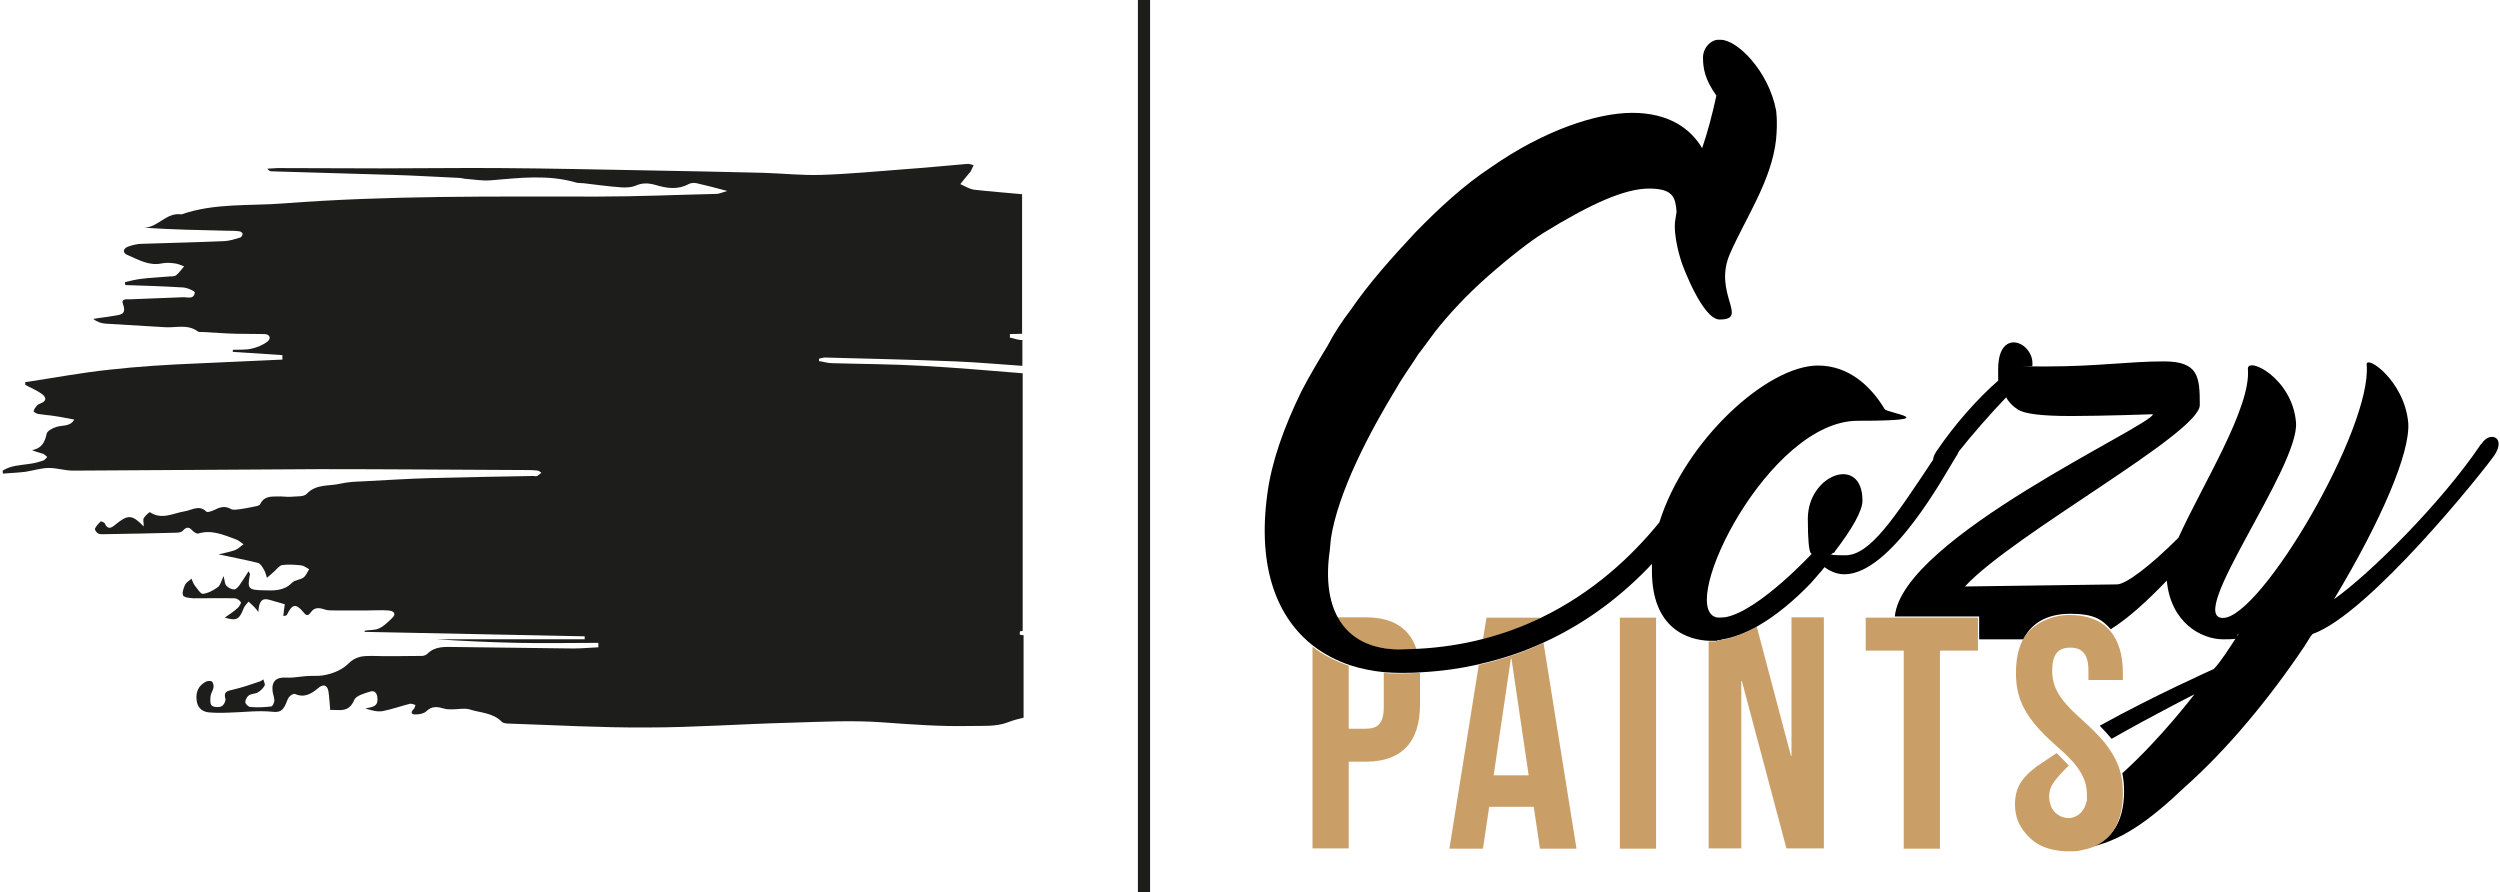
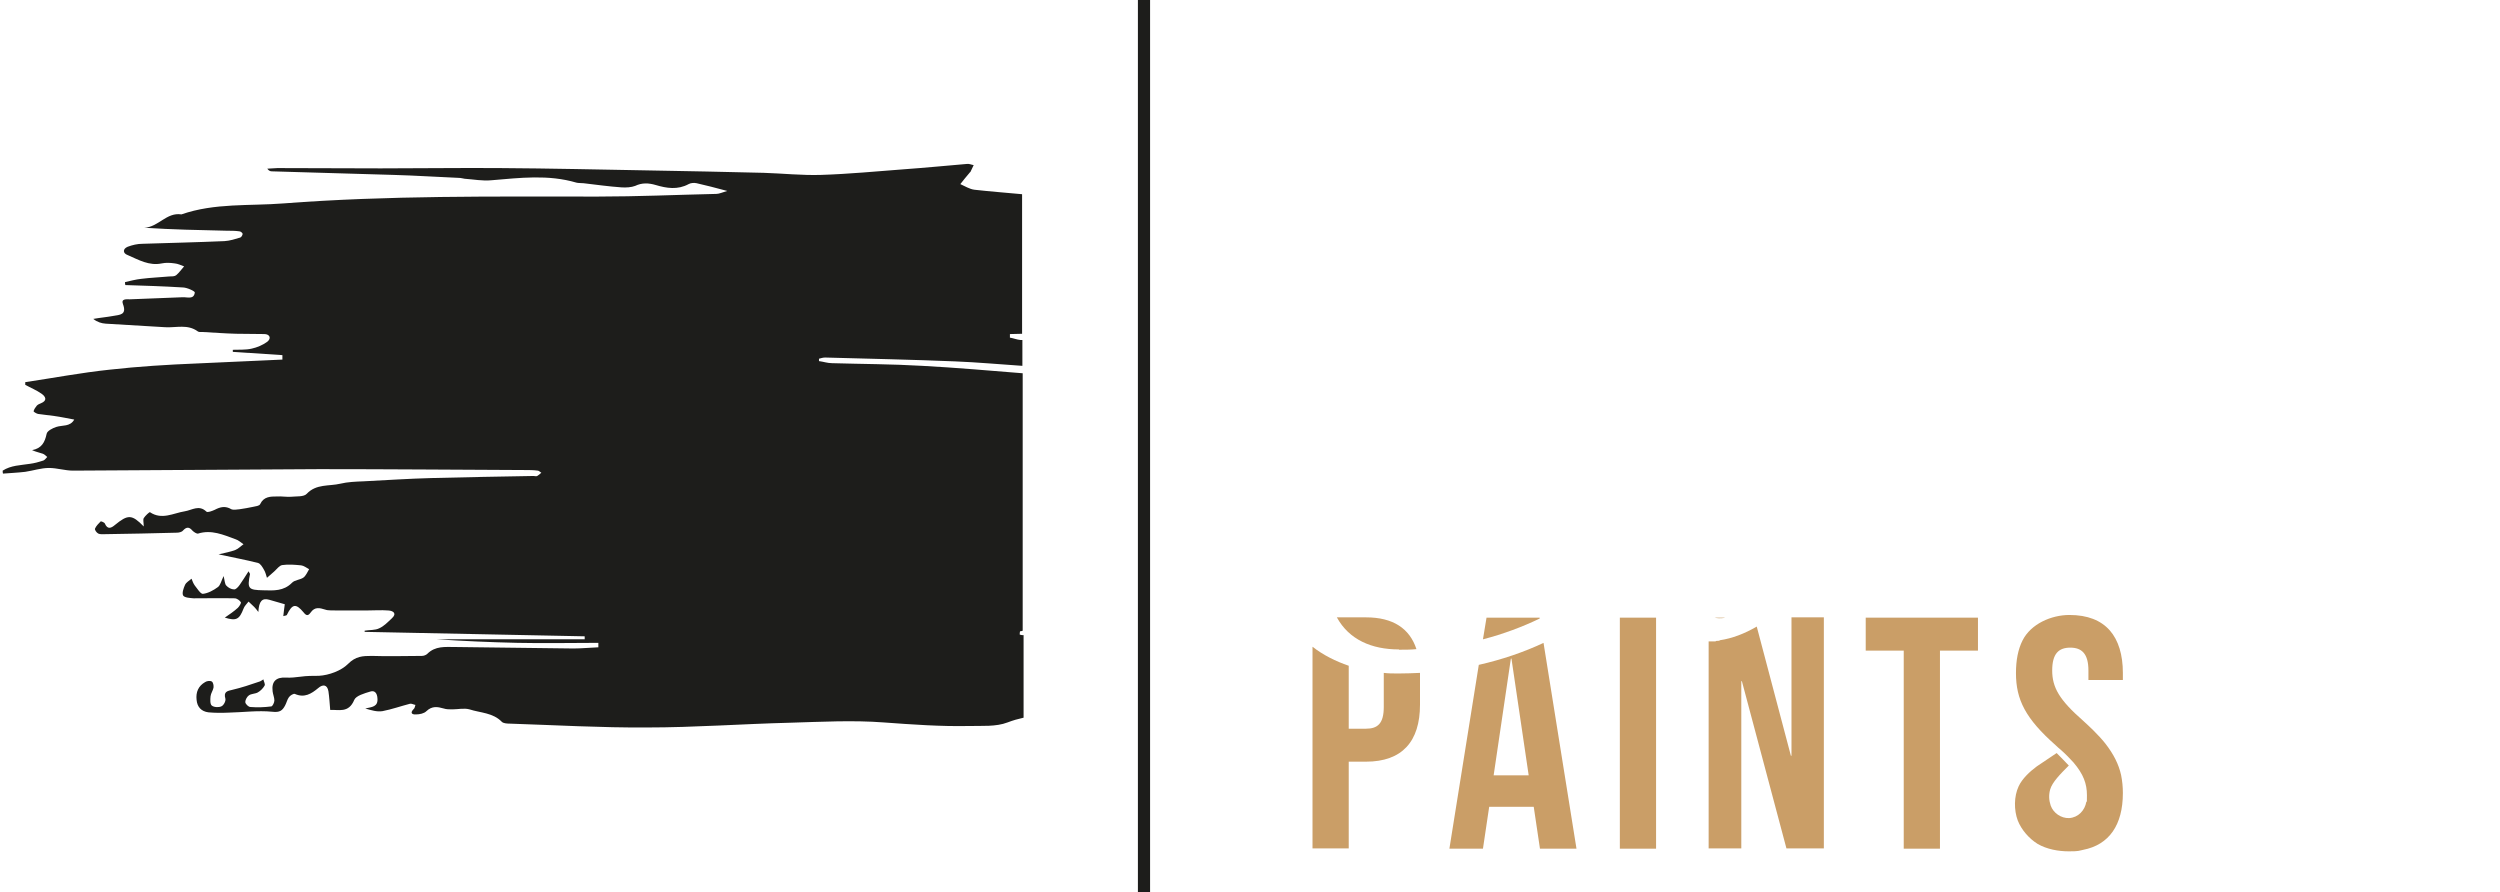
<svg xmlns="http://www.w3.org/2000/svg" id="Laag_1_kopie" version="1.1" viewBox="0 0 841.9 300.4">
  <defs>
    <style>
      .st0 {
        fill: none;
      }

      .st1 {
        fill: #1d1d1b;
      }

      .st2 {
        fill: #ca9e67;
      }
    </style>
  </defs>
  <path class="st1" d="M344.4,213.9c-.3,0-.7-.1-1-.2,0-.4,0-.7.1-1.1.3,0,.6-.1.9-.2v-86.7c-11.3-.9-22.5-1.9-33.8-2.5-10.1-.6-20.3-.6-30.4-.9-1.5,0-2.9-.5-4.4-.7,0-.3,0-.5,0-.8.7-.2,1.4-.4,2.1-.4,14.6.4,29.2.7,43.8,1.3,7.5.3,15.1,1,22.6,1.5v-8.7c-.2,0-.4,0-.6,0-1.2-.1-2.4-.6-3.6-.8,0-.4,0-.8,0-1.2,1.4,0,2.7-.1,4.1-.1v-47c-5.3-.5-10.7-.9-16-1.5-1.7-.2-3.2-1.2-4.8-1.9,1-1.3,2-2.5,3.1-3.8,0-.1.2-.2.3-.3.4-.8.7-1.5,1.1-2.3-.7-.1-1.5-.5-2.2-.4-7.1.6-14.2,1.3-21.2,1.8-9.3.7-18.6,1.6-28,1.9-6.4.2-12.9-.5-19.3-.7-12.8-.3-25.5-.6-38.3-.8-16.9-.3-33.7-.7-50.6-.8-13.4-.1-26.7.1-40.1.1-11.6,0-23.2-.1-34.8-.1-1.1,0-2.3.2-3.4.2.6.8,1.1.9,1.6.9,13.6.4,27.3.8,40.9,1.2,7.4.2,14.7.7,22,1,.7,0,1.3.2,2,.3,3,.2,6,.8,9,.5,9.6-.8,19.1-2,28.6.8.7.2,1.6.1,2.4.2,4.3.5,8.5,1.1,12.8,1.4,1.5.1,3.3,0,4.6-.5,2.3-1.1,4.5-1,6.9-.3,3.7,1.1,7.4,1.7,11.1-.3.7-.4,1.8-.5,2.7-.3,3.1.7,6.2,1.5,10.3,2.6-1.7.5-2.7,1-3.7,1-13.3.3-26.6.9-39.9.9-35.3,0-70.6-.4-105.8,2.3-11.5.9-23.2-.2-34.4,3.7-5-.8-7.8,4.3-12.5,4.5,9.3.6,18.5.8,27.7,1,1.4,0,2.9,0,4.3.2.4,0,1.1.5,1.1.9,0,.3-.4,1.1-.8,1.2-1.7.5-3.5,1.1-5.3,1.2-9.2.4-18.4.6-27.6.9-1.7,0-3.4.4-5,1-1.7.7-1.7,2.2,0,2.8,3.7,1.6,7.2,3.7,11.5,2.8,1.4-.3,2.9-.2,4.3,0,1.1.1,2.1.6,3.2,1-.9,1-1.7,2.2-2.7,3-.5.4-1.5.4-2.3.4-3.1.3-6.3.4-9.4.8-1.9.2-3.7.7-5.5,1.1,0,.3,0,.7.1,1,6.4.2,12.9.4,19.3.8,1.5,0,4.2,1.3,4.1,1.7-.3,2.5-2.6,1.5-4.1,1.6-5.9.3-11.8.4-17.8.7-1,0-3-.3-2.3,1.6,1.4,3.7-1.1,3.6-3.3,4-2.2.4-4.5.6-6.7,1,1.4,1.1,2.8,1.5,4.2,1.6,6.7.4,13.4.8,20.1,1.2,3.7.2,7.5-1.1,10.9,1.4.4.3,1,.2,1.5.2,3.8.2,7.6.5,11.4.6,3.2.1,6.3,0,9.5.1,1.8,0,2.5,1.4,1,2.6-1.5,1.1-3.4,1.9-5.2,2.3-2.1.5-4.3.3-6.4.4,0,.2,0,.5,0,.7,5.6.4,11.1.7,16.7,1.1,0,.5,0,1,0,1.5-9.6.4-19.1.9-28.7,1.3-9.9.4-19.7,1-29.5,2.1-9.5,1-19,2.8-28.4,4.2,0,.3,0,.6,0,.9,1.8,1,3.8,1.8,5.5,3,1.4,1,2,2.3-.2,3.2-.5.2-1,.4-1.4.8-.5.6-.9,1.2-1.1,1.9,0,.2,1,.8,1.5.9,1.8.3,3.6.4,5.5.7,2.2.3,4.5.8,6.7,1.2-1.4,2.5-4,1.8-6.1,2.5-1.2.4-3,1.3-3.2,2.3-.6,2.9-1.7,4.9-4.9,5.5,1.3.6,2.5.8,3.6,1.2.6.2,1,.7,1.5,1.1-.4.4-.8,1-1.3,1.2-1.5.5-3,.9-4.5,1.1-3.2.5-6.4.5-9.2,2.3,0,.3,0,.7.1,1,2.5-.2,5-.3,7.5-.6,2.7-.4,5.3-1.3,8-1.3,2.7,0,5.4.9,8.1.9,27.7-.1,55.3-.4,83-.5,23.1,0,46.1.2,69.2.3,1.4,0,2.9,0,4.3.2.4,0,.8.5,1.2.7-.4.4-.9.8-1.4,1.1-.3.2-.8,0-1.2,0-11.5.2-22.9.4-34.4.7-7.6.2-15.2.7-22.9,1.1-2.6.1-5.3.2-7.8.8-3.8.9-8.1,0-11.3,3.4-1,1.1-3.5.8-5.3,1-1.6.1-3.2-.2-4.7-.1-2.2,0-4.5,0-5.7,2.6-.3.6-1.5.7-2.4.9-1.5.3-3,.6-4.5.8-.9.1-2.1.3-2.8,0-2-1.2-3.7-.8-5.6.2-.9.4-2.4,1-2.8.6-2.5-2.4-4.8-.5-7.3-.1-3.8.6-7.7,3-11.7.3-.2-.1-1.6,1.2-2.1,2-.3.6,0,1.5,0,2.8-4-4.1-5.3-4.1-9.7-.5-1.3,1.1-2.5,1.6-3.4-.5-.2-.4-1.3-.8-1.4-.7-.7.7-1.5,1.5-1.9,2.4-.2.4.5,1.4,1.1,1.7.6.3,1.5.2,2.3.2,8-.1,16.1-.3,24.1-.5.7,0,1.7-.2,2.1-.7,1.2-1.3,2.1-1.3,3.2,0,.5.5,1.4,1.1,1.9,1,4.5-1.4,8.5.4,12.6,1.9,1,.3,1.8,1.1,2.7,1.7-.9.6-1.7,1.5-2.7,1.9-1.8.7-3.7,1-5.7,1.5,4.6,1,9,1.8,13.3,2.9.8.2,1.5,1.4,2,2.3.5.8.7,1.8,1,2.7.8-.7,1.6-1.4,2.4-2.1.9-.8,1.8-2.1,2.8-2.2,2.1-.3,4.2-.1,6.3.1.9.1,1.8.8,2.7,1.3-.6,1-1.1,2.2-1.9,2.8-1.1.8-3,.8-3.9,1.8-2.8,2.8-6.1,2.6-9.6,2.5-5.1-.1-5.5-.5-4.5-5.5,0,0-.1-.2-.5-.9-1.1,1.7-2,3.2-3,4.6-.5.7-1.3,1.6-1.9,1.5-.9,0-2-.6-2.6-1.3-.5-.5-.5-1.6-.9-3.2-.8,1.7-1.1,3.1-1.9,3.7-1.5,1.1-3.3,2.1-5.1,2.3-.8,0-1.9-1.8-2.7-2.8-.5-.7-.8-1.5-1.1-2.3-.8.7-1.8,1.2-2.2,2.1-.5,1.1-1.1,2.8-.6,3.6.5.7,2.3.8,3.5.9,4.6,0,9.2-.1,13.8,0,.8,0,1.7.7,2.1,1.3.2.3-.5,1.4-1,1.9-1.3,1.2-2.8,2.2-4.4,3.3,3.9,1.2,4.9.6,6.3-3,.3-.9,1.1-1.6,1.7-2.4.6.6,1.3,1.2,1.9,1.8.4.4.8.9,1.4,1.7.2-3.7,1.3-4.8,3.7-4.1,1.7.5,3.4,1,5.2,1.5-.2,1.2-.3,2.5-.5,4,.7-.2,1.1-.2,1.2-.4,1.8-3.7,3-4,5.6-.9,1,1.3,1.6,1.2,2.4.1,1.4-2,3-1.6,4.9-1,1.1.4,2.4.2,3.7.3,1.4,0,2.9,0,4.3,0,1.9,0,3.8,0,5.8,0,2.5,0,5-.2,7.5,0,1.6.1,3,1,1.1,2.7-1.3,1.2-2.6,2.6-4.2,3.3-1.4.7-3.2.5-4.9.8,0,.1,0,.3,0,.4,24.7.5,49.4,1,74.1,1.5,0,.3,0,.7,0,1h-49.8c9,.6,18.1,1,27.1,1.2,9.1.2,18.2,0,27.3,0,0,.5,0,1,0,1.5-2.8.1-5.6.4-8.4.4-13.3-.1-26.6-.4-39.9-.5-3.3,0-6.6-.4-9.3,2.3-.4.4-1.2.7-1.8.7-5.6,0-11.2.2-16.9,0-3.1,0-5.4.1-8,2.7-2.3,2.3-6.4,3.8-9.8,4-2,0-4.1,0-6.2.3-1.6.2-3.3.4-4.9.3-3.3-.2-4.9,1.3-4.5,4.6.1,1,.6,2.1.6,3.1,0,.7-.6,1.9-1,2-2.3.3-4.7.4-7.1.2-.6,0-1.7-1-1.7-1.7,0-.7.6-1.8,1.2-2.2.8-.6,2.1-.5,3-1,.9-.5,1.8-1.4,2.3-2.3.3-.5-.3-1.4-.4-2.1-.5.3-1,.7-1.5.8-2.9,1-5.9,2-8.9,2.7-1.7.4-3.1.6-2.4,3,.2.8-.6,2.3-1.4,2.6-.9.4-2.5.3-3.2-.3-.6-.5-.5-2.1-.4-3.1.1-1,.8-1.9,1-2.9.1-.7-.1-1.8-.6-2.1-.5-.3-1.6-.2-2.2.2-2.3,1.3-3.2,3.4-2.9,6,.2,2.4,1.6,3.9,4,4.2,2.2.2,4.5.2,6.7.1,4.9-.1,9.9-.8,14.8-.3,2.5.3,3.4-.4,4.3-2.1.5-.9.7-2,1.3-2.8.4-.6,1.6-1.3,2-1.1,3.2,1.4,5.5,0,7.9-2,1.5-1.3,3-1.2,3.4,1.1.3,2,.4,4,.6,6.3,2.8-.2,6.2,1.2,8.1-3.4.6-1.4,3.4-2.2,5.4-2.8,1.5-.5,2.3.6,2.4,2.2.3,3-1.9,3-4.1,3.5,2,.6,4,1.2,5.8.9,3.1-.6,6.2-1.7,9.3-2.5.5-.1,1.2.3,1.8.4-.2.5-.2,1.1-.6,1.4-1.4,1.4-.4,1.9.8,1.8,1.2,0,2.7-.3,3.5-1.1,1.9-1.8,3.7-1.5,5.8-.9.9.3,1.9.3,2.9.3,1.9,0,4-.5,5.8,0,3.7,1.2,7.9,1.1,10.9,4.2.5.5,1.7.6,2.6.6,15.4.5,30.8,1.4,46.2,1.3,16.1,0,32.1-1.2,48.2-1.6,10.5-.3,21.1-.9,31.6-.1,9.6.7,19.2,1.4,28.8,1.2,4.3-.1,9,.3,12.9-1.2,1.8-.7,3.6-1.2,5.4-1.6v-27.8Z" />
  <rect class="st1" x="383.2" width="4.1" height="300.4" />
  <g>
    <rect class="st2" x="545.5" y="208" width="12.2" height="77.8" />
    <g>
-       <path class="st0" d="M460,245.4c3.9,0,6-1.8,6-7.3v-11.5c-4.1-.4-8.1-1.1-11.8-2.4v21.2h5.8Z" />
      <path class="st0" d="M714.8,229.1h-11.6v-3.2c0-5.6-2.2-7.7-6.1-7.7s-6.1,2.1-6.1,7.7,2.4,9.9,10.4,16.9c1.3,1.1,2.4,2.2,3.5,3.3,1.5,1.5,2.9,3,4,4.4,2.9,3.6,4.5,7,5.3,10.6,13-11.7,24.3-26.6,24.3-26.6,0,0-14,7.1-27.9,15-1.2-1.4-2.5-2.9-4-4.4,18.2-10.1,38.4-19.1,38.4-19.1,2.2-2.4,5.2-6.9,8.4-11.9-1.9,1.1-3.5,1.9-5.2,1.9-7.5,0-17.7-5.8-19-19.7,0,0,0,0,0-.1-6.6,6.8-13.2,12.8-18.9,16.4,2.9,3.3,4.4,8.2,4.4,14.3v2.4Z" />
      <polygon class="st0" points="509.1 221.8 508.8 221.8 503.1 261.1 514.8 261.1 509.1 221.8" />
      <path class="st2" d="M466,226.6v11.5c0,5.6-2.1,7.3-6,7.3h-5.8v-21.2c-4.4-1.5-8.6-3.6-12.2-6.4v67.9h12.2v-29.2h5.8c12.2,0,18.2-6.8,18.2-19.2v-10.1c0-.2,0-.4,0-.6-2.3.1-4.7.2-7.1.2s-3.4,0-5.1-.2Z" />
      <path class="st2" d="M471.1,218.8c2,0,4,0,5.9-.2-2.3-7-7.9-10.7-17-10.7h-9.8c4.1,7.5,11.7,10.8,20.9,10.8Z" />
      <path class="st2" d="M488.2,285.8h11.2l2.1-14.1h15l2.1,14.1h12.3l-11.1-69.3c-6.6,3.1-13.9,5.6-21.8,7.4l-9.9,61.9ZM508.8,221.8h.2l5.8,39.3h-11.8l5.8-39.3Z" />
      <path class="st2" d="M518.5,208h-17.9l-1.2,7.3c6.9-1.8,13.3-4.2,19.1-7v-.3Z" />
      <path class="st2" d="M578.6,215.8c-.4,0-.7,0-.9.2h-1.9c-.1,0-.3,0-.4,0v69.7h11v-56.3h.2l15,56.3h12.6v-77.8h-10.9v46.6h-.2l-11.5-43.5c-4.1,2.4-8.3,4-12.4,4.6-.2.2-.4.2-.6.2Z" />
      <path class="st2" d="M581,208h-3.6c.4.1.9.2,1.5.2s1.4,0,2.1-.2Z" />
-       <path d="M835.4,149.7c-13.4,19.9-37.6,43.8-49.4,52.1,16-26.6,25.7-49.4,25-59.4-1.3-14.3-14.3-23.1-14-19.6,1.9,21.4-35.6,85.3-48.4,85.3s25.9-51,24.6-65.9c-1.3-15.1-16.6-22.3-16.2-17.9,1.1,13-15.3,38.9-23.4,56.8-9.5,9.5-17.7,15.7-20.7,15.7,0,0-44.7.6-51.2.7,16.4-17.7,79.1-51.6,79.1-61.1s-.4-14.7-12.1-14.7-22.5,1.7-39.1,1.7-3.5,0-5.2-.2c.9-7.8-11.5-13.4-11.5,1.1s0,2.4.2,3.7c-6.9,6-14.7,14.7-21,24-.7,1.1-1.1,2-1.1,2.8-13.3,20-21.3,32.2-29.6,32.2s-3-.7-3.5-1.3c6-7.8,9.3-13.8,9.3-17.1,0-15.6-18.4-8.9-18.4,6.1s1.7,11.4,1.7,11.4c0,0-17.9,19.4-29.2,21.7-.7.1-1.4.2-2.1.2s-1,0-1.5-.2c-12.6-4.2,18-66.1,47.9-66.1s9.9-2.6,9.1-3.9c-4.7-7.8-12.1-14.7-22.5-14.7-17,0-44.7,25.1-53.4,52.8-9,11.1-22.1,23.6-40,32.2-5.8,2.8-12.2,5.2-19.1,7-6.9,1.8-14.4,3-22.4,3.4-1.9,0-3.9.2-5.9.2-9.2,0-16.8-3.3-20.9-10.8-2.9-5.3-4.1-12.7-2.7-22.5l.4-4.1c2.4-15.6,13-35.8,22.3-51,1.9-3.4,5.8-8.8,7.1-11,1.9-2.4,3.7-5,5.6-7.5,4.8-6.1,10.4-12.1,17.1-18.1,8.6-7.6,15.1-12.5,19.2-15.1,16-9.9,27.6-15.1,35.8-15.1s8.9,3,9.3,7.8c-.2,1.7-.6,3.2-.6,4.7,0,6.3,2.6,13.2,2.6,13.2,0,0,6.7,18.4,12.5,18.4,10.1,0-2.4-8.8,3.5-22.2,5.2-11.9,14-24.6,15.5-38.4.6-6.3,0-9.9,0-9.9-2.6-13.4-13.2-23.7-18.6-23.7h-.6c-2.4-.2-5.4,2.4-5.4,6s.6,7.3,4.5,12.8c-1.3,6.1-3,12.5-4.8,17.7-3.9-6.7-11.4-11.9-23.5-11.9s-30,6-47.7,18.4c-8.8,5.8-17.1,13.4-25.3,21.8-8.2,8.8-15.8,17.3-21.8,26.1-3,3.9-5.8,8.2-7.8,12.1-2.4,3.9-6.5,10.8-8.8,15.3-6.1,12.5-10.1,24-11.5,34.5-3.5,25.4,3.5,42.1,15.6,51.4,3.7,2.8,7.8,4.9,12.2,6.4,3.7,1.2,7.7,2,11.8,2.4,1.7.1,3.4.2,5.1.2s4.8,0,7.1-.2c7-.4,13.6-1.3,19.8-2.8,7.9-1.8,15.2-4.3,21.8-7.4,15.2-7,27.1-16.7,36.1-26.3,0,.8,0,1.6,0,2.4,0,19.4,12.1,23.3,19.5,23.5.1,0,.3,0,.4,0h1.9c.2-.2.6-.2.9-.2s.4,0,.6-.2c4.1-.6,8.3-2.3,12.4-4.6,6.3-3.6,12.4-8.8,17.8-14.4,1.7-1.9,2.6-3,2.6-3,.7-.7,1.5-1.7,2-2.4,1.5,1.1,3.9,2.4,6.7,2.4,15.8,0,33.9-33.7,37.4-39.3.5-.7.9-1.4,1.1-2,3.9-5,10.9-13,16-18.3.9,1.7,2.2,3,3.9,4.1,2.4,1.5,8,2.2,18.1,2.2s27.4-.6,27.4-.6c0,3.7-84.5,41.7-86.9,68.1h28.4v7.7h14.9c2.7-5.5,8-8.6,15.8-8.6s10.6,1.8,13.6,5.2c5.7-3.5,12.3-9.5,18.9-16.4,0,0,0,0,0,.1,1.3,14,11.5,19.7,19,19.7s3.4-.7,5.2-1.9c-3.2,5-6.1,9.5-8.4,11.9,0,0-20.2,9-38.4,19.1,1.5,1.5,2.8,3,4,4.4,13.9-7.9,27.9-15,27.9-15,0,0-11.3,14.9-24.3,26.6.4,1.9.6,3.9.6,6.1,0,10.7-4.6,17.4-13.4,19.1,12.1-1.8,22.3-9.6,33.9-20.6,14.3-12.7,28.3-29.6,40.2-47.3l2.2-3.5.6-.7c19-6.7,57.5-54.8,61.3-60.3,3.9-6.1-1.7-8-4.3-3.9Z" />
      <path class="st2" d="M714.9,267.1c0-2.1-.2-4.1-.6-6.1-.8-3.6-2.5-7-5.3-10.6-1.1-1.4-2.5-2.9-4-4.4-1.1-1.1-2.2-2.1-3.5-3.3-8-7-10.4-11.2-10.4-16.9s2.2-7.7,6.1-7.7,6.1,2.1,6.1,7.7v3.2h11.6v-2.4c0-6.1-1.5-11-4.4-14.3-3-3.4-7.5-5.2-13.6-5.2s-13,3-15.8,8.6c-1.5,3-2.2,6.6-2.2,11,0,8.9,3.2,15.3,13.4,24.3.6.6,1.2,1.1,1.8,1.6,1.7,1.5,3,2.9,4.2,4.2,3.3,3.9,4.5,7.1,4.5,11s0,1.6-.2,2.2c-.5,2.9-2.7,5.3-5.8,5.5-2.7.1-5.3-1.7-6.2-4.2-.6-1.8-.7-3.5-.2-5.4.7-2.5,3.5-5.3,6.3-8.1-1.2-1.3-4.1-4.2-4.1-4.2,0,0-6,4-6.7,4.5-2.3,1.7-4.9,4.1-6.1,6.7-1.6,3.4-1.6,8-.3,11.5,1.2,3.1,3.8,6.1,6.7,7.9,3.1,1.8,7,2.5,10.5,2.5s3.3-.2,4.8-.5c8.8-1.7,13.4-8.4,13.4-19.1Z" />
      <polygon class="st2" points="637.7 208 628.3 208 628.3 219.1 641.1 219.1 641.1 285.8 653.3 285.8 653.3 219.1 666.1 219.1 666.1 215.7 666.1 208 637.7 208" />
    </g>
  </g>
</svg>